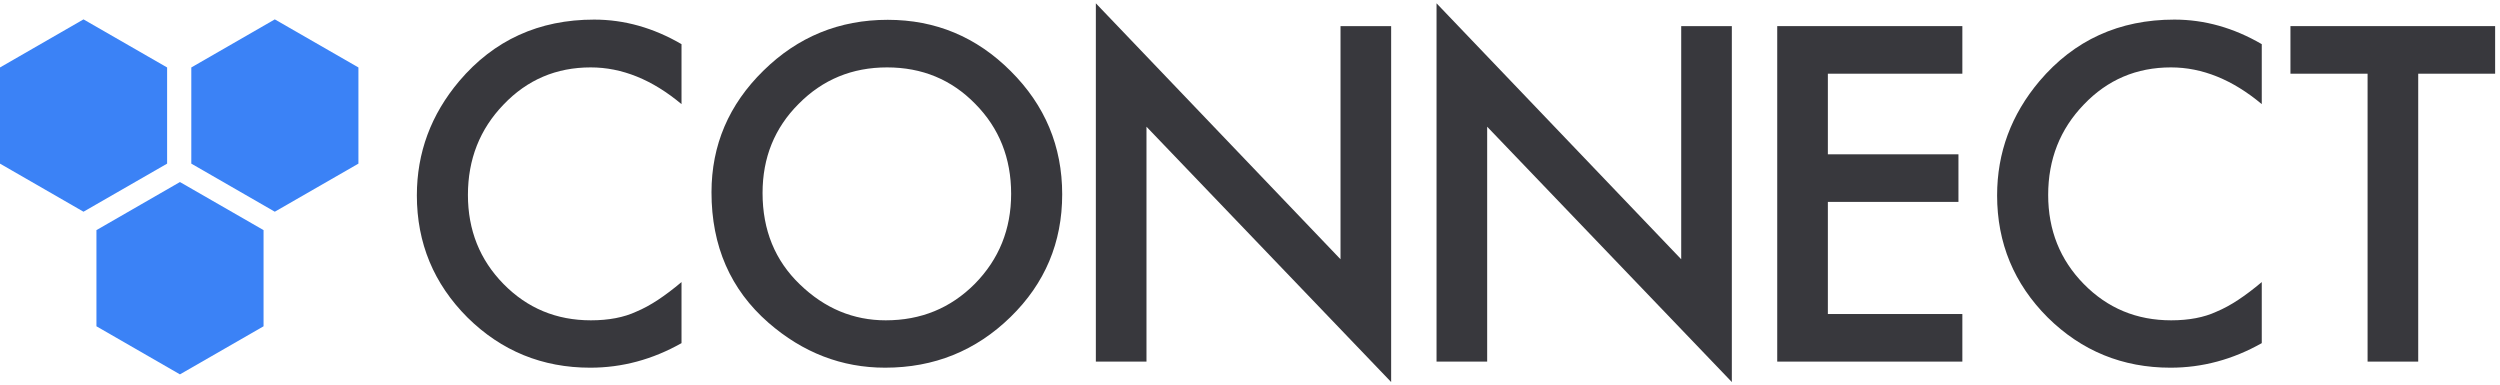
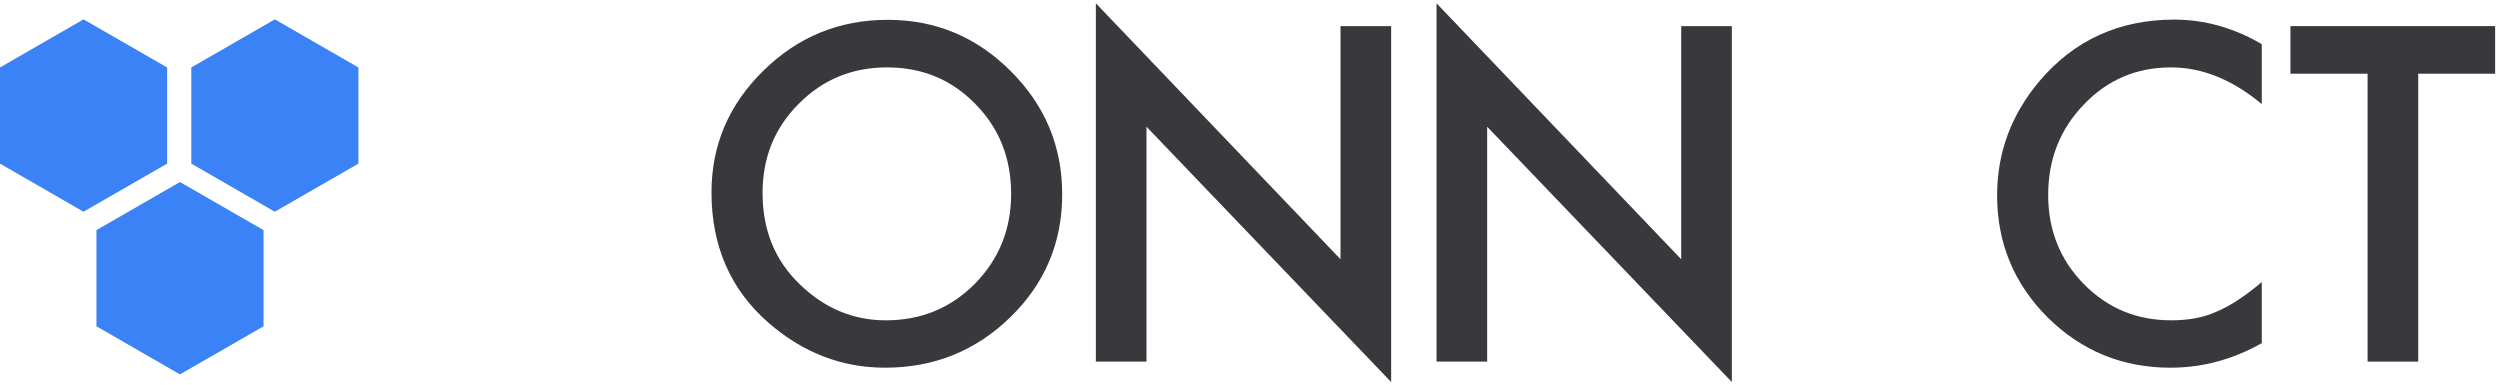
<svg xmlns="http://www.w3.org/2000/svg" width="500px" height="77px" viewBox="0 0 500 77" version="1.1">
  <title>logo-connect</title>
  <g id="Page-1" stroke="none" stroke-width="1" fill="none" fill-rule="evenodd">
    <g id="logo-connect" transform="translate(-0, 0.661)" fill-rule="nonzero">
      <g id="Group" transform="translate(35.842, 38.714) rotate(180) translate(-35.842, -38.714) translate(0, 3.214)" fill="#3B82F6">
        <polygon id="Path" points="16.723 32.532 33.423 42.149 33.423 61.383 16.723 71 -2.41713453e-15 61.383 -2.41713453e-15 42.149" />
        <polygon id="Path" points="54.984 32.532 38.261 42.149 38.261 61.383 54.984 71 71.685 61.383 71.685 42.149" />
        <polygon id="Path" points="35.696 2.84217094e-14 18.973 9.617 18.973 28.851 35.696 38.468 52.396 28.851 52.396 9.617" />
      </g>
-       <path d="M136.303,8.17 L136.303,20.164 C130.45,15.268 124.396,12.819 118.138,12.819 C111.242,12.819 105.434,15.297 100.712,20.25 C95.96,25.176 93.585,31.201 93.585,38.328 C93.585,45.369 95.96,51.308 100.712,56.147 C105.463,60.984 111.286,63.403 118.181,63.403 C121.745,63.403 124.772,62.824 127.264,61.665 C128.655,61.086 130.095,60.304 131.588,59.318 C133.079,58.334 134.652,57.146 136.303,55.755 L136.303,67.967 C130.508,71.24 124.424,72.877 118.051,72.877 C108.461,72.877 100.277,69.531 93.497,62.838 C86.747,56.088 83.372,47.947 83.372,38.416 C83.372,29.869 86.197,22.25 91.847,15.557 C98.8,7.358 107.795,3.259 118.833,3.259 C124.859,3.259 130.682,4.896 136.303,8.17" id="Fill-1" fill="#38383D" />
      <path d="M152.512,37.937 C152.512,45.354 155.003,51.453 159.987,56.232 C164.94,61.013 170.661,63.403 177.152,63.403 C184.192,63.403 190.13,60.969 194.969,56.102 C199.807,51.177 202.227,45.18 202.227,38.111 C202.227,30.956 199.836,24.958 195.056,20.12 C190.304,15.252 184.423,12.819 177.412,12.819 C170.43,12.819 164.534,15.252 159.725,20.12 C154.916,24.929 152.512,30.869 152.512,37.937 M142.299,37.806 C142.299,28.362 145.761,20.25 152.686,13.47 C159.58,6.691 167.866,3.302 177.543,3.302 C187.104,3.302 195.302,6.72 202.139,13.558 C209.006,20.395 212.439,28.609 212.439,38.198 C212.439,47.845 208.991,56.03 202.096,62.751 C195.171,69.501 186.814,72.876 177.022,72.876 C168.359,72.876 160.579,69.878 153.685,63.88 C146.094,57.247 142.299,48.555 142.299,37.806" id="Fill-3" fill="#38383D" />
      <polygon id="Fill-5" fill="#38383D" points="219.17 71.66 219.17 0 268.104 51.191 268.104 4.562 278.229 4.562 278.229 75.745 229.296 24.683 229.296 71.66" />
      <polygon id="Fill-7" fill="#38383D" points="287.308 71.66 287.308 0 336.242 51.191 336.242 4.562 346.367 4.562 346.367 75.745 297.434 24.683 297.434 71.66" />
-       <polygon id="Fill-9" fill="#38383D" points="392.471 14.08 365.572 14.08 365.572 30.202 391.69 30.202 391.69 39.719 365.572 39.719 365.572 62.143 392.471 62.143 392.471 71.66 355.446 71.66 355.446 4.562 392.471 4.562" />
      <path d="M452.353,8.17 L452.353,20.164 C446.5,15.268 440.446,12.819 434.188,12.819 C427.292,12.819 421.484,15.297 416.762,20.25 C412.01,25.176 409.635,31.201 409.635,38.328 C409.635,45.369 412.01,51.308 416.762,56.147 C421.513,60.984 427.336,63.403 434.231,63.403 C437.795,63.403 440.822,62.824 443.314,61.665 C444.705,61.086 446.145,60.304 447.638,59.318 C449.129,58.334 450.702,57.146 452.353,55.755 L452.353,67.967 C446.558,71.24 440.474,72.877 434.101,72.877 C424.511,72.877 416.327,69.531 409.547,62.838 C402.797,56.088 399.422,47.947 399.422,38.416 C399.422,29.869 402.247,22.25 407.897,15.557 C414.85,7.358 423.845,3.259 434.883,3.259 C440.909,3.259 446.732,4.896 452.353,8.17" id="Fill-11" fill="#38383D" />
      <polygon id="Fill-13" fill="#38383D" points="483.643 14.08 483.643 71.66 473.517 71.66 473.517 14.08 458.09 14.08 458.09 4.562 499.026 4.562 499.026 14.08" />
    </g>
  </g>
</svg>